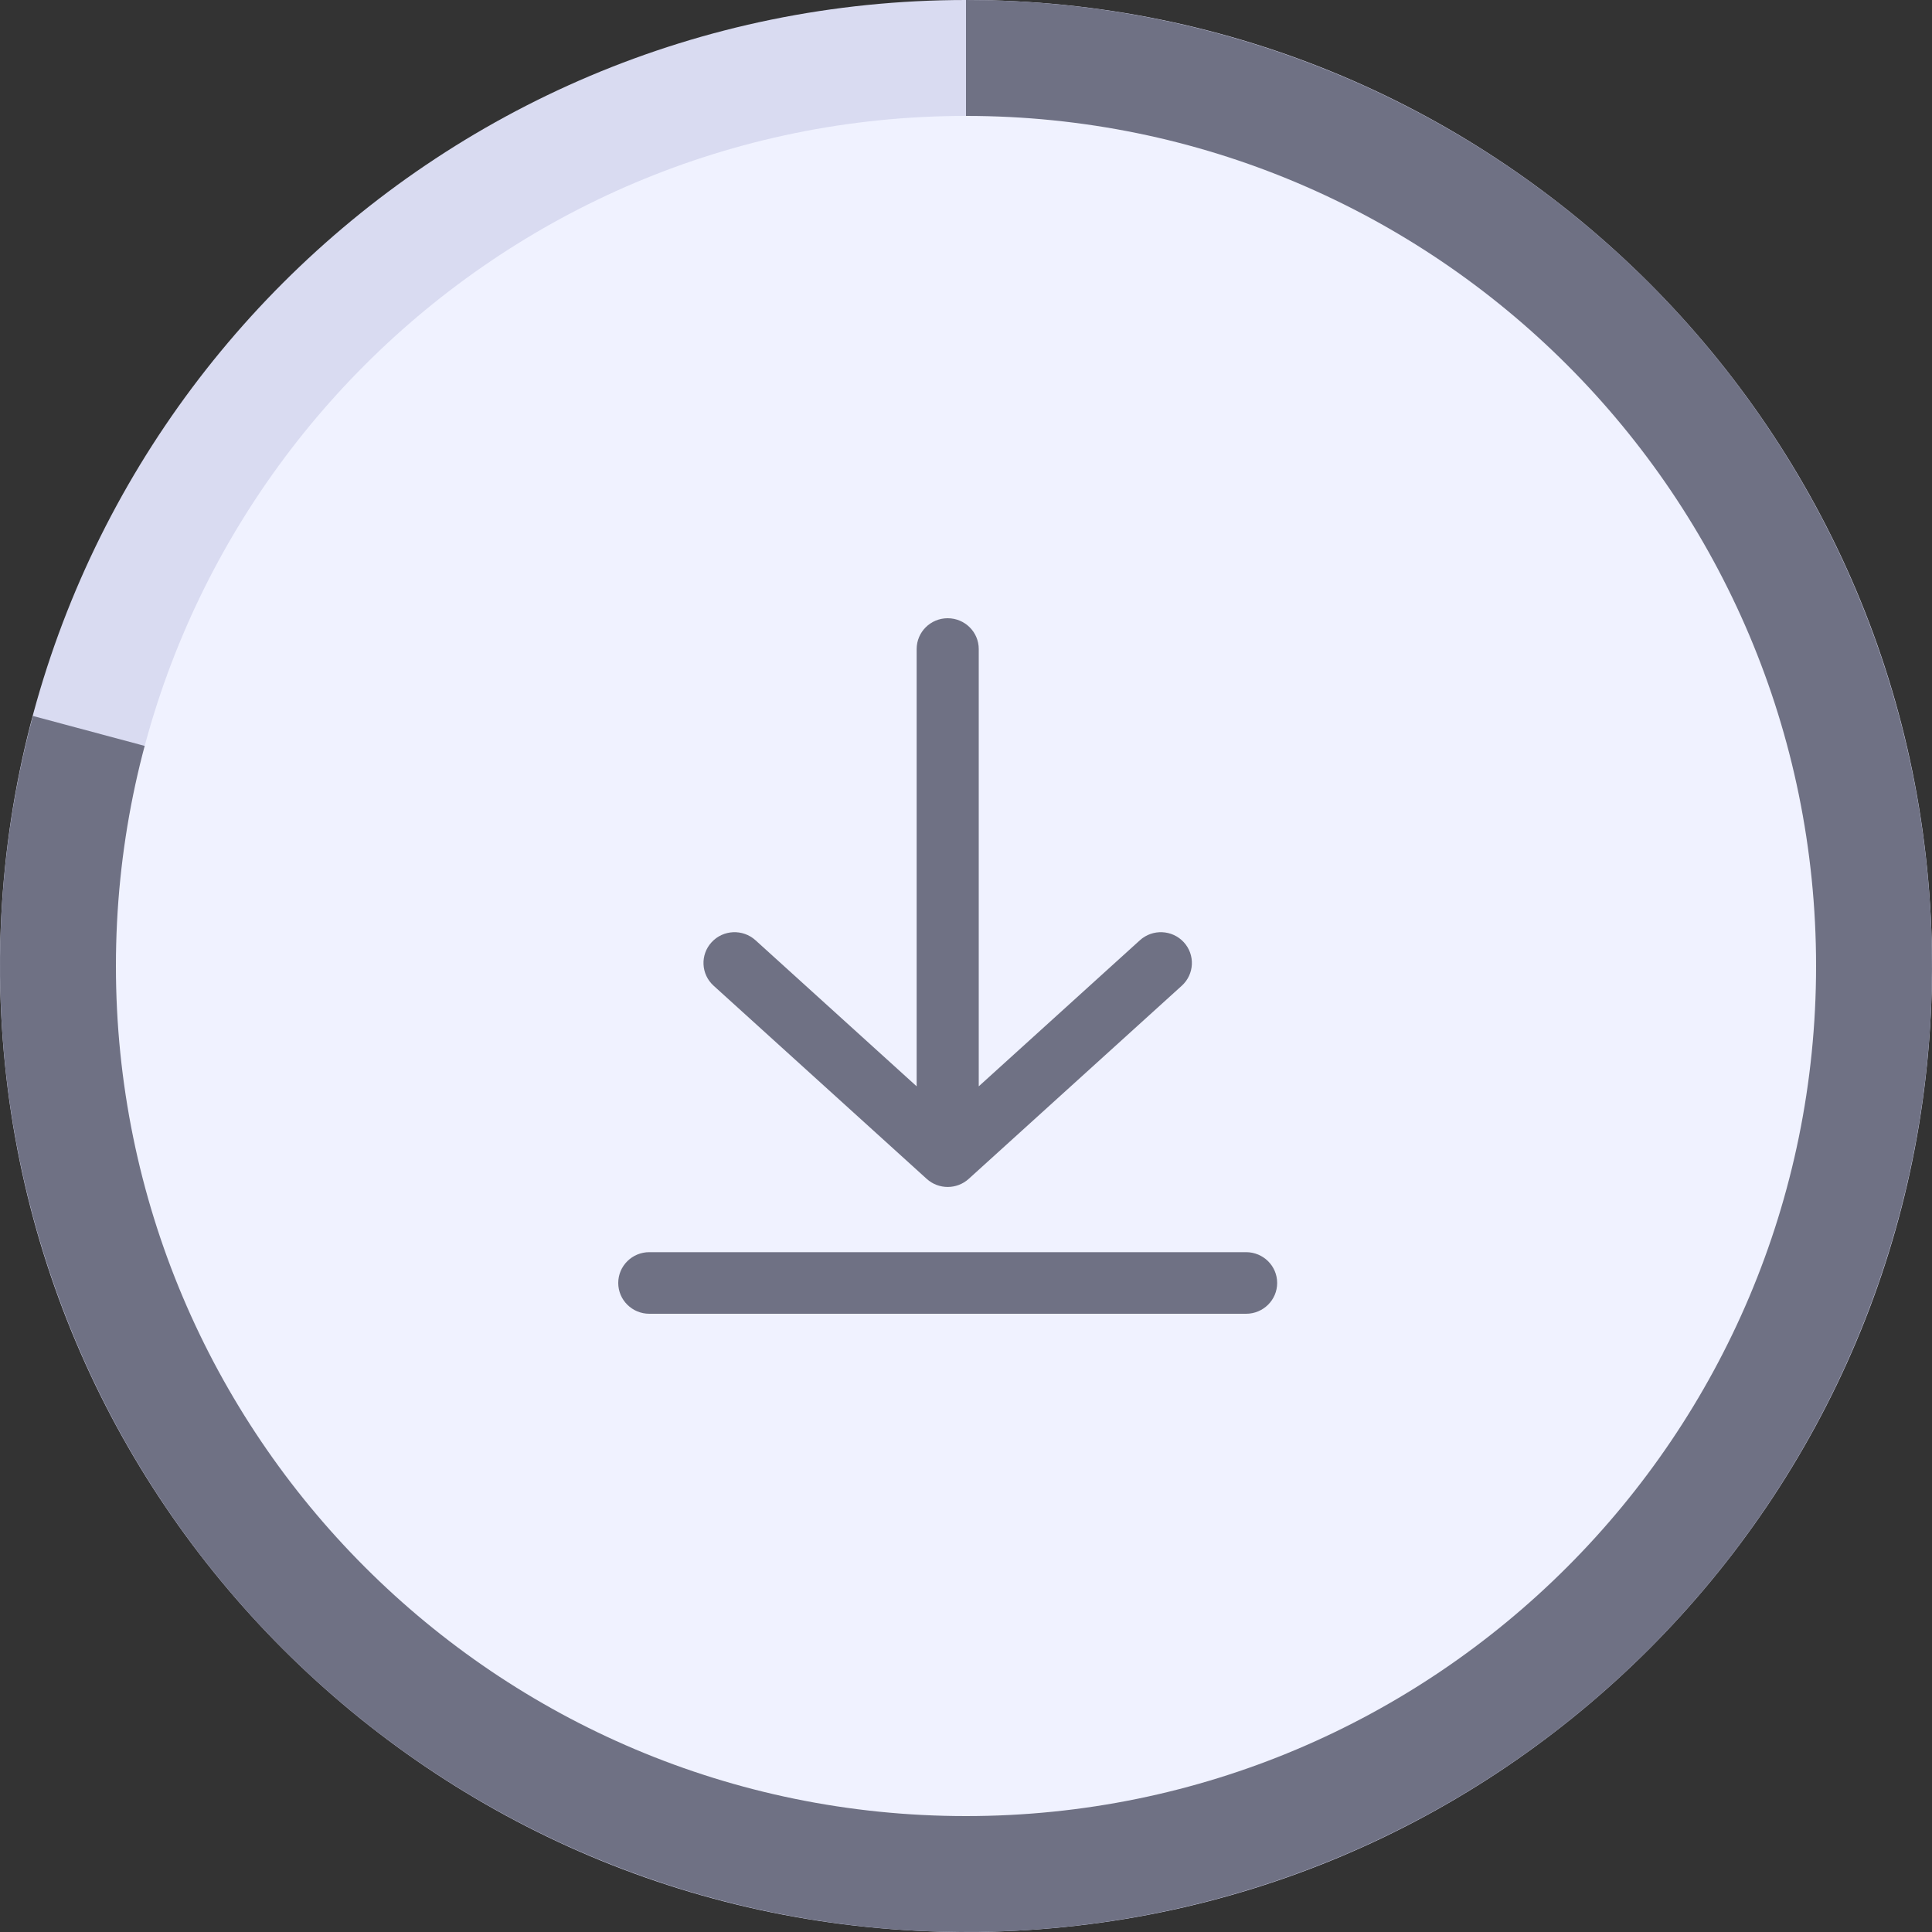
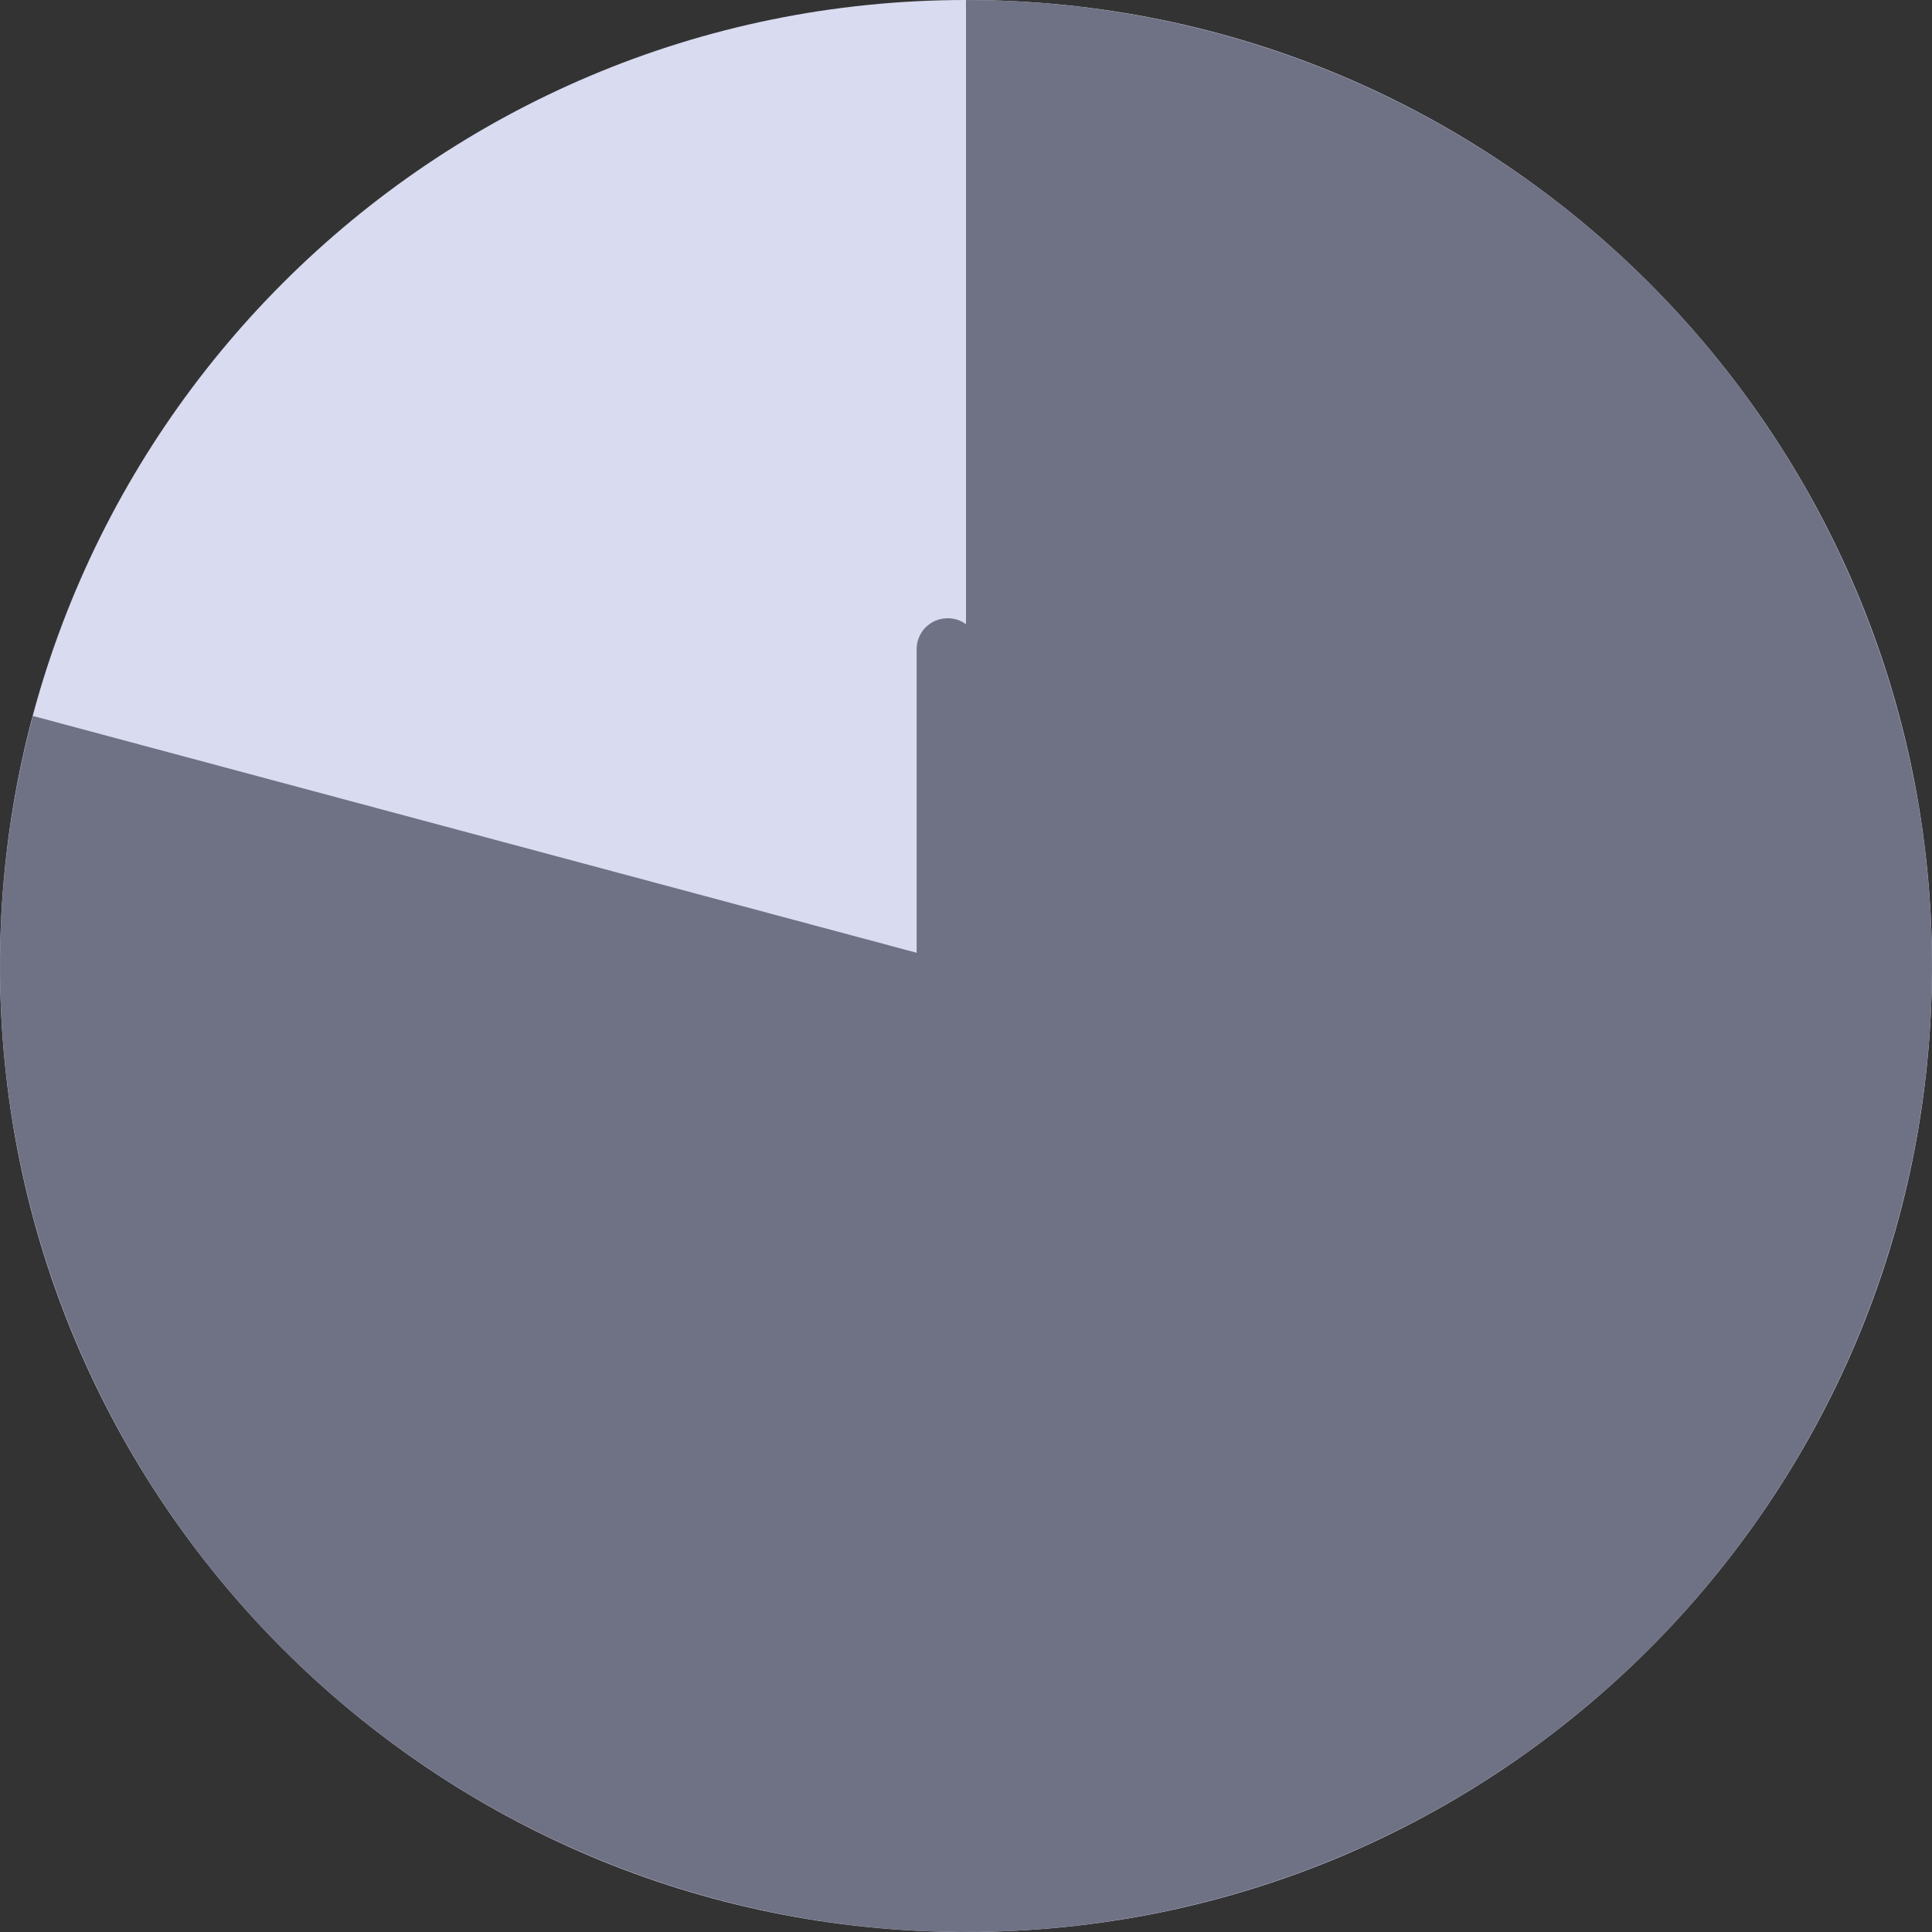
<svg xmlns="http://www.w3.org/2000/svg" width="50" height="50" viewBox="0 0 50 50" fill="none">
  <rect x="0" y="0" width="50" height="50" fill="#333333" stroke="none" />
  <path d="M50 25C50 38.807 38.807 50 25 50C11.193 50 4.21132e-06 38.807 4.21132e-06 25C4.21132e-06 11.193 11.193 0 25 0C38.807 0 50 11.193 50 25Z" fill="#D9DBF1" />
  <path d="M0.852 18.529C-0.5 23.575 -0.238 28.918 1.602 33.806C3.442 38.695 6.767 42.885 11.111 45.787C15.454 48.689 20.597 50.157 25.818 49.987C31.039 49.816 36.075 48.014 40.219 44.834C44.363 41.654 47.407 37.256 48.923 32.257C50.44 27.259 50.352 21.91 48.673 16.964C46.994 12.018 43.808 7.721 39.562 4.679C35.316 1.636 30.224 3.9437e-07 25 0V25L0.852 18.529Z" fill="#6F7184" />
-   <path d="M47 25C47 37.15 37.15 47 25 47C12.85 47 3 37.15 3 25C3 12.85 12.85 3 25 3C37.15 3 47 12.85 47 25Z" fill="#F0F2FF" />
  <path d="M24.526 16C24.97 16 25.33 16.357 25.33 16.797V28.114L29.5 24.334C29.828 24.037 30.336 24.059 30.636 24.384C30.935 24.709 30.912 25.213 30.585 25.51L25.069 30.51C24.762 30.788 24.291 30.788 23.984 30.51L18.468 25.51C18.14 25.213 18.117 24.709 18.417 24.384C18.716 24.059 19.225 24.037 19.553 24.334L23.723 28.114V16.797C23.723 16.357 24.082 16 24.526 16ZM16 33.203C16 32.763 16.36 32.406 16.804 32.406H32.249C32.693 32.406 33.053 32.763 33.053 33.203C33.053 33.643 32.693 34 32.249 34H16.804C16.36 34 16 33.643 16 33.203Z" fill="#6F7184" />
</svg>